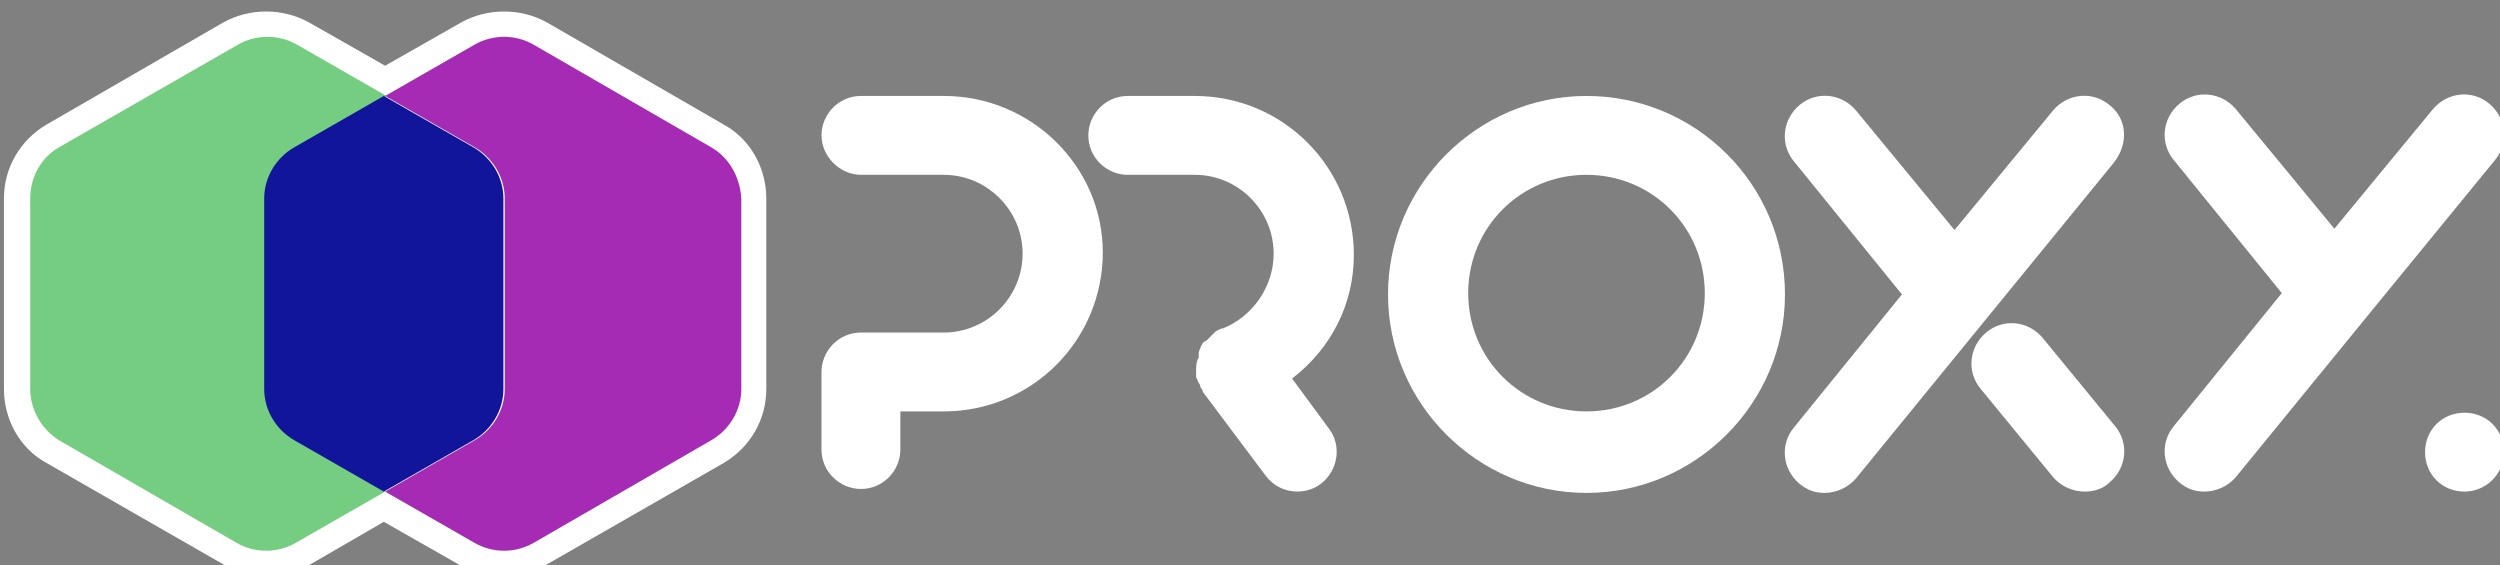
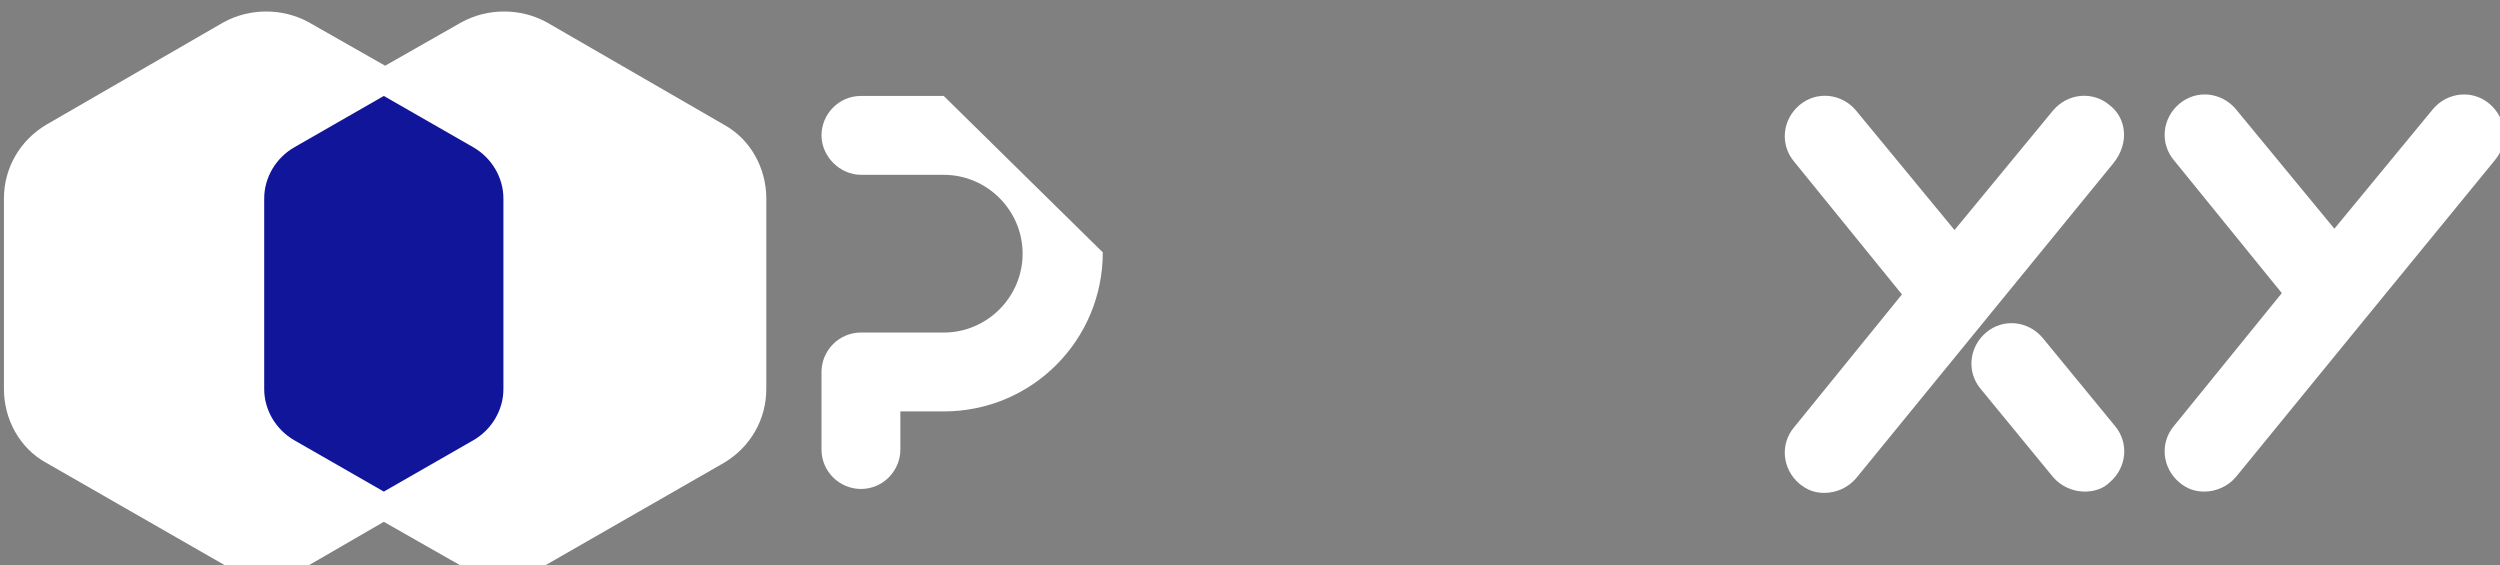
<svg xmlns="http://www.w3.org/2000/svg" version="1.1" id="Camada_1" x="0px" y="0px" viewBox="0 0 190.2 43" style="enable-background:new 0 0 190.2 43;" xml:space="preserve">
  <rect x="0" y="0" width="190.2" height="43" fill="#808080" stroke="none" />
  <style type="text/css">
	.st0{fill:#FFFFFF;}
	.st1{fill:#74CD80;}
	.st2{fill:#A62BB4;}
	.st3{fill:#11159A;}
</style>
  <path class="st0" d="M20.3,43.9c-1.1,0-2.2-0.3-3.2-0.9L3.5,35.2c-2-1.1-3.2-3.3-3.2-5.6V15.1c0-2.3,1.2-4.4,3.2-5.6l13.5-7.8  c2-1.1,4.5-1.1,6.5,0L29.3,5l5.8-3.3c2-1.1,4.5-1.1,6.5,0l13.5,7.8c2,1.1,3.2,3.3,3.2,5.6v14.5c0,2.3-1.2,4.4-3.2,5.6L41.5,43  c-2,1.1-4.5,1.1-6.5,0l-5.8-3.3L23.5,43C22.5,43.6,21.4,43.9,20.3,43.9" />
-   <path class="st0" d="M120.7,7.3c-8.3,0-15.1,6.8-15.1,15.1c0,8.3,6.8,15.1,15.1,15.1c8.3,0,15.1-6.8,15.1-15.1  C135.8,14,129,7.3,120.7,7.3 M120.7,31.3c-5,0-9-4-9-9c0-5,4-9,9-9c5,0,9,4,9,9C129.7,27.3,125.7,31.3,120.7,31.3" />
  <path class="st0" d="M189.8,12.2c1.1-1.3,0.9-3.2-0.4-4.3c-1.3-1.1-3.2-0.9-4.3,0.4l-7.5,9.1l-7.5-9.1c-1.1-1.3-3-1.5-4.3-0.4  c-1.3,1.1-1.5,3-0.4,4.3l8.2,10.1l-8.2,10.1c-1.1,1.3-0.9,3.2,0.4,4.3c0.6,0.5,1.2,0.7,1.9,0.7c0.9,0,1.8-0.4,2.4-1.1l9.8-12  L189.8,12.2z" />
  <path class="st0" d="M160.5,8c-1.3-1.1-3.2-0.9-4.3,0.4l-7.5,9.1l-7.5-9.1c-1.1-1.3-3-1.5-4.3-0.4c-1.3,1.1-1.5,3-0.4,4.3l8.2,10.1  l-8.2,10.1c-1.1,1.3-0.9,3.2,0.4,4.3c0.6,0.5,1.2,0.7,1.9,0.7c0.9,0,1.8-0.4,2.4-1.1l9.8-12l9.8-12C162,10.9,161.8,9,160.5,8" />
  <path class="st0" d="M155.4,25.7c-1.1-1.3-3-1.5-4.3-0.4c-1.3,1.1-1.5,3-0.4,4.3l5.5,6.7c0.6,0.7,1.5,1.1,2.4,1.1  c0.7,0,1.4-0.2,1.9-0.7c1.3-1.1,1.5-3,0.4-4.3L155.4,25.7z" />
-   <path class="st0" d="M103,19.4c0-6.7-5.4-12.1-12.1-12.1h-5.1c-1.7,0-3,1.4-3,3c0,1.7,1.4,3,3,3h5.1c3.3,0,6,2.7,6,6  c0,2.5-1.6,4.8-3.9,5.7l-0.1,0l-0.2,0.1l-0.2,0.1l-0.1,0.1l-0.2,0.2l0,0l0,0L92,25.7v0l-0.2,0.2l0,0L91.6,26  c-0.2,0.2-0.3,0.5-0.4,0.8l0,0.1l0,0.1l0,0.2l0,0C91,27.5,91,27.9,91,28.3l0,0l0,0.1l0,0.2l0,0.1l0.1,0.2l0,0l0,0  c0,0.1,0.1,0.2,0.2,0.4l0,0.1c0.1,0.1,0.1,0.2,0.2,0.3l0,0.1l0,0l4.8,6.4c0.6,0.8,1.5,1.2,2.4,1.2c0.6,0,1.3-0.2,1.8-0.6  c1.3-1,1.6-2.9,0.6-4.2l-2.8-3.8C101.3,26.5,103,23.1,103,19.4" />
-   <path class="st0" d="M71.8,7.3h-6.3c-1.7,0-3,1.4-3,3s1.4,3,3,3h6.3c3.3,0,6,2.7,6,6c0,3.3-2.7,6-6,6h-6.3c-1.7,0-3,1.4-3,3v5.9  c0,1.7,1.4,3,3,3c1.7,0,3-1.4,3-3v-2.9h3.3c6.7,0,12.1-5.4,12.1-12.1C83.9,12.7,78.5,7.3,71.8,7.3" />
-   <path class="st0" d="M190.5,34.4c0-1.7-1.3-3-3-3c-1.7,0-3,1.3-3,3c0,1.7,1.3,3,3,3C189.1,37.4,190.5,36.1,190.5,34.4" />
-   <path class="st1" d="M20.3,29.6V15.1c0-1.6,0.9-3.1,2.3-3.9l6.8-3.9l-6.8-3.9c-1.4-0.8-3.1-0.8-4.5,0L4.5,11.2  c-1.4,0.8-2.2,2.3-2.2,3.9v14.5c0,1.6,0.9,3.1,2.2,3.9L18,41.3c1.4,0.8,3.1,0.8,4.5,0l6.8-3.9l-6.8-3.9  C21.1,32.7,20.3,31.2,20.3,29.6" />
-   <path class="st2" d="M54.1,11.2L40.6,3.4c-1.4-0.8-3.1-0.8-4.5,0l-6.8,3.9l6.8,3.9c1.4,0.8,2.3,2.3,2.3,3.9v14.5  c0,1.6-0.9,3.1-2.3,3.9l-6.8,3.9l6.8,3.9c1.4,0.8,3.1,0.8,4.5,0l13.5-7.8c1.4-0.8,2.3-2.3,2.3-3.9V15.1C56.3,13.5,55.5,12,54.1,11.2  " />
+   <path class="st0" d="M71.8,7.3h-6.3c-1.7,0-3,1.4-3,3s1.4,3,3,3h6.3c3.3,0,6,2.7,6,6c0,3.3-2.7,6-6,6h-6.3c-1.7,0-3,1.4-3,3v5.9  c0,1.7,1.4,3,3,3c1.7,0,3-1.4,3-3v-2.9h3.3c6.7,0,12.1-5.4,12.1-12.1" />
  <path class="st3" d="M38.3,29.6V15.1c0-1.6-0.9-3.1-2.3-3.9l-6.8-3.9l-6.8,3.9c-1.4,0.8-2.3,2.3-2.3,3.9v14.5c0,1.6,0.9,3.1,2.3,3.9  l6.8,3.9l6.8-3.9C37.4,32.7,38.3,31.2,38.3,29.6" />
</svg>